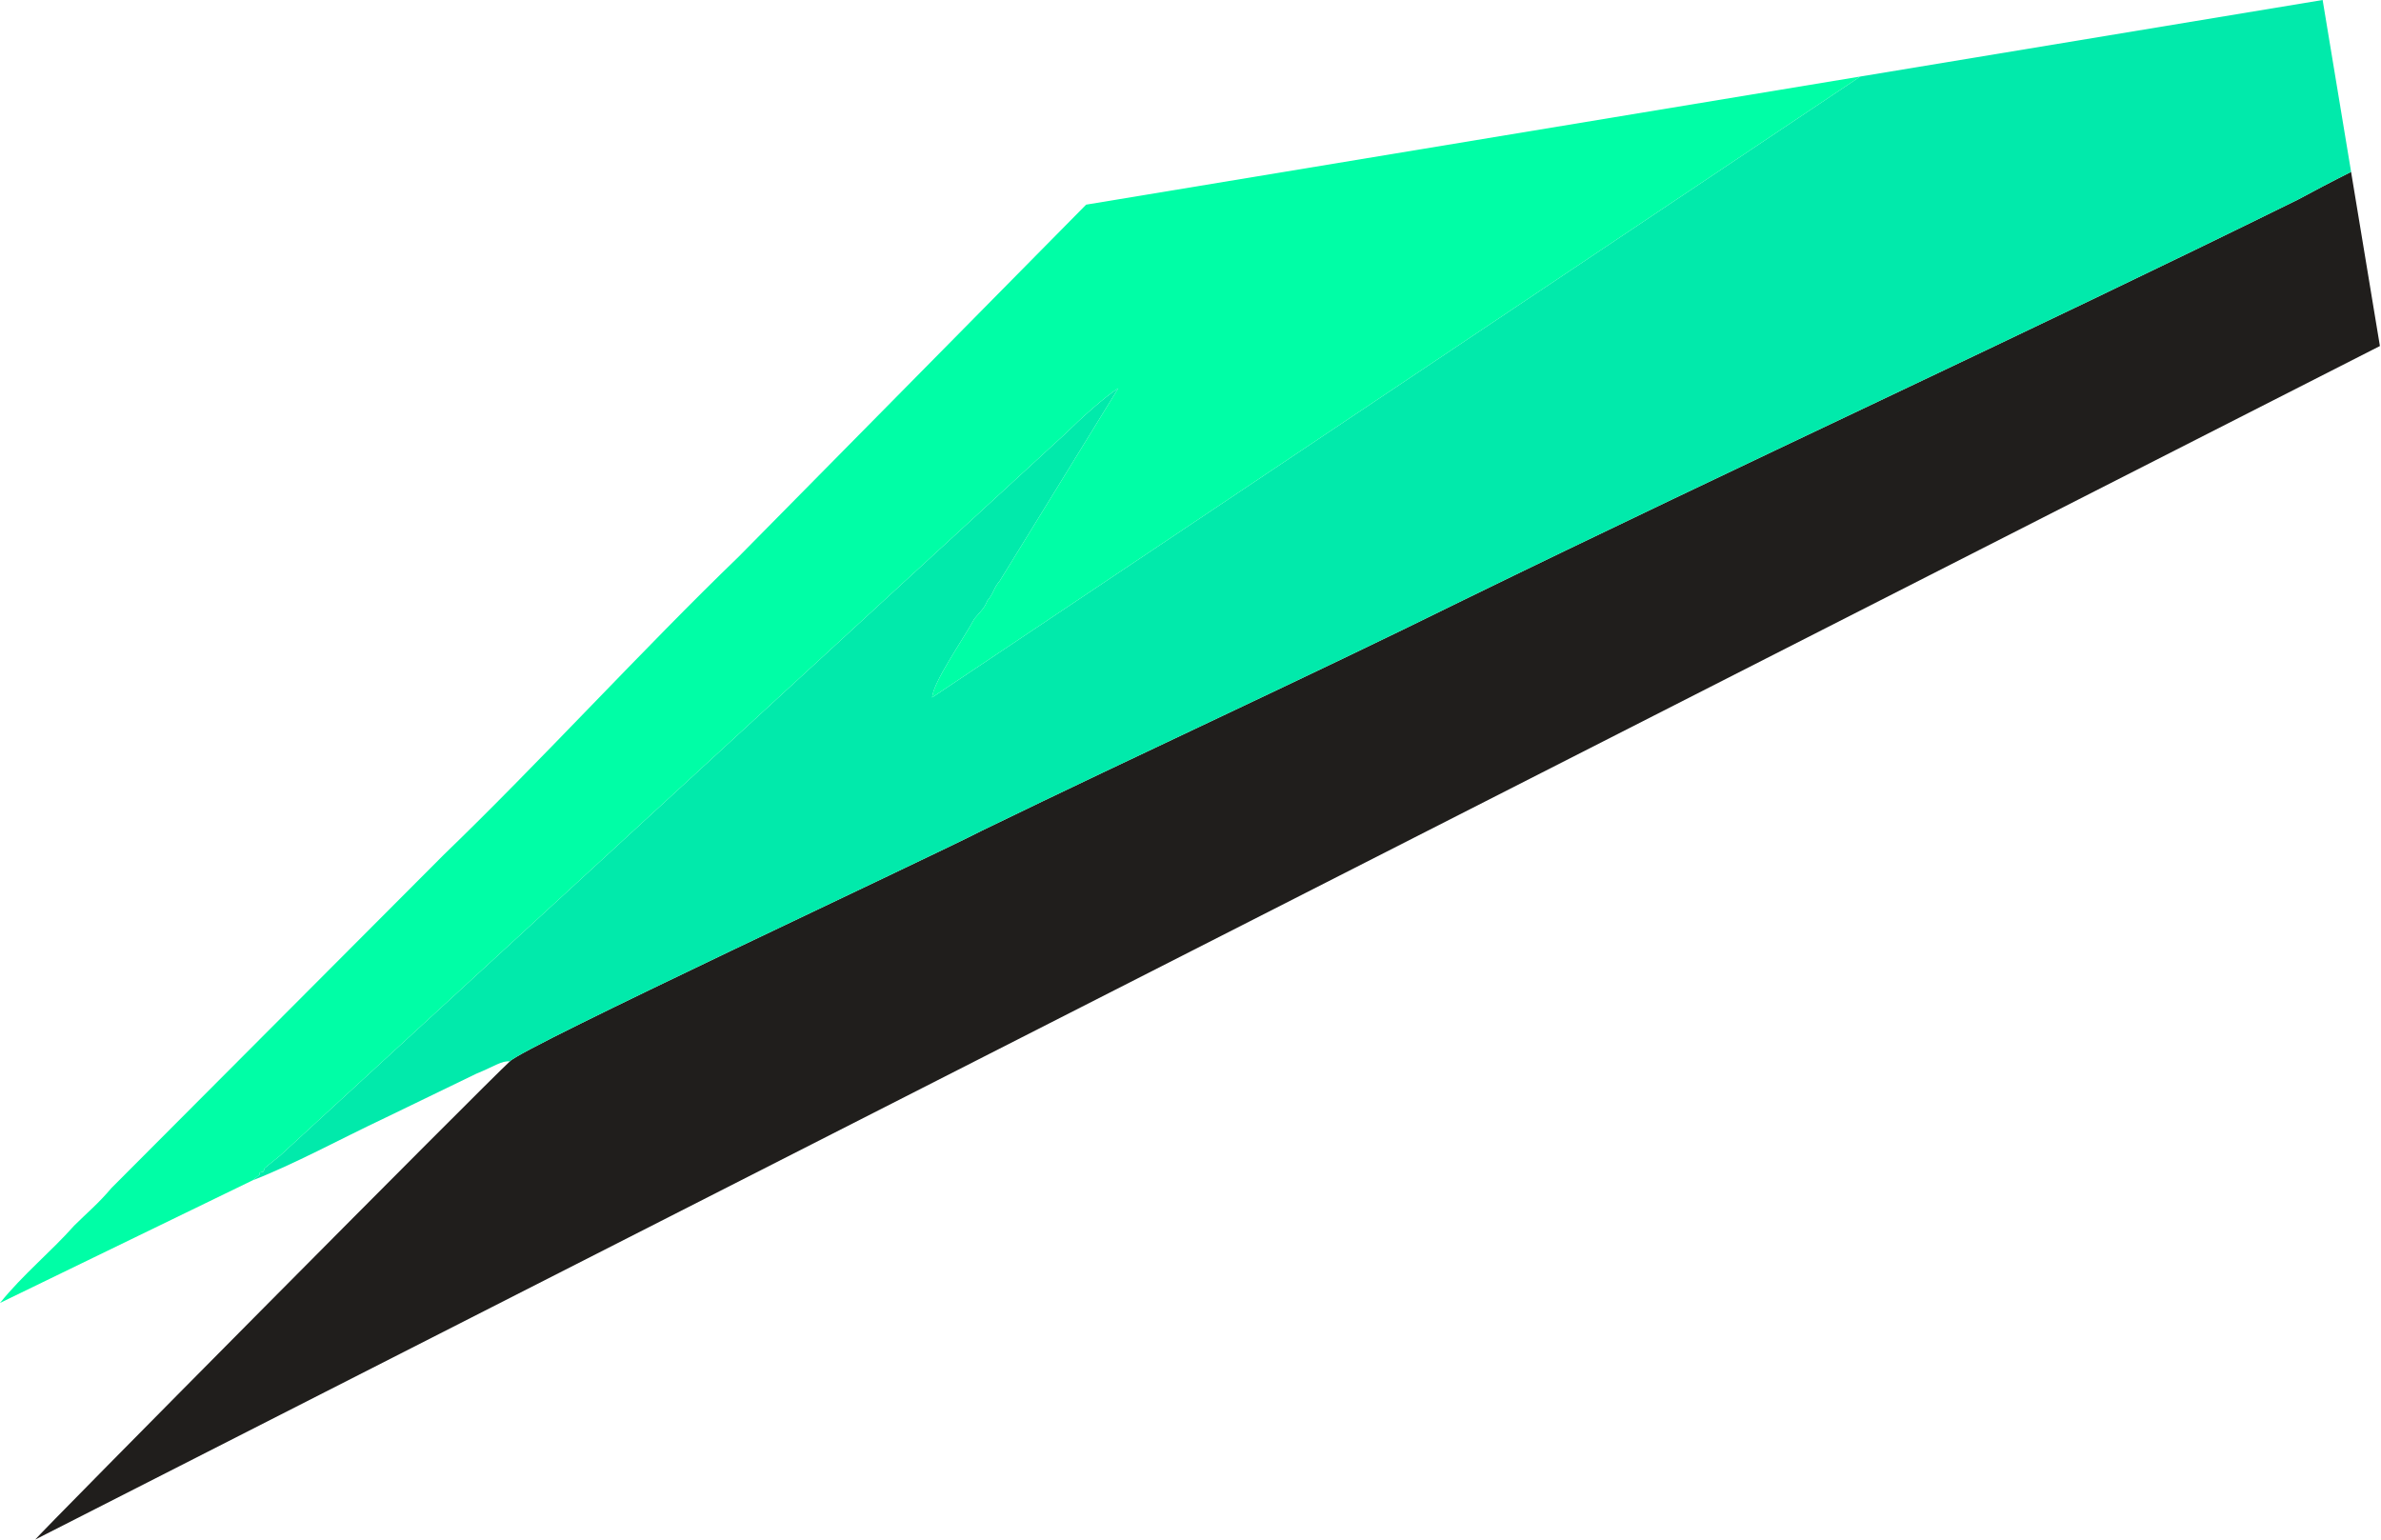
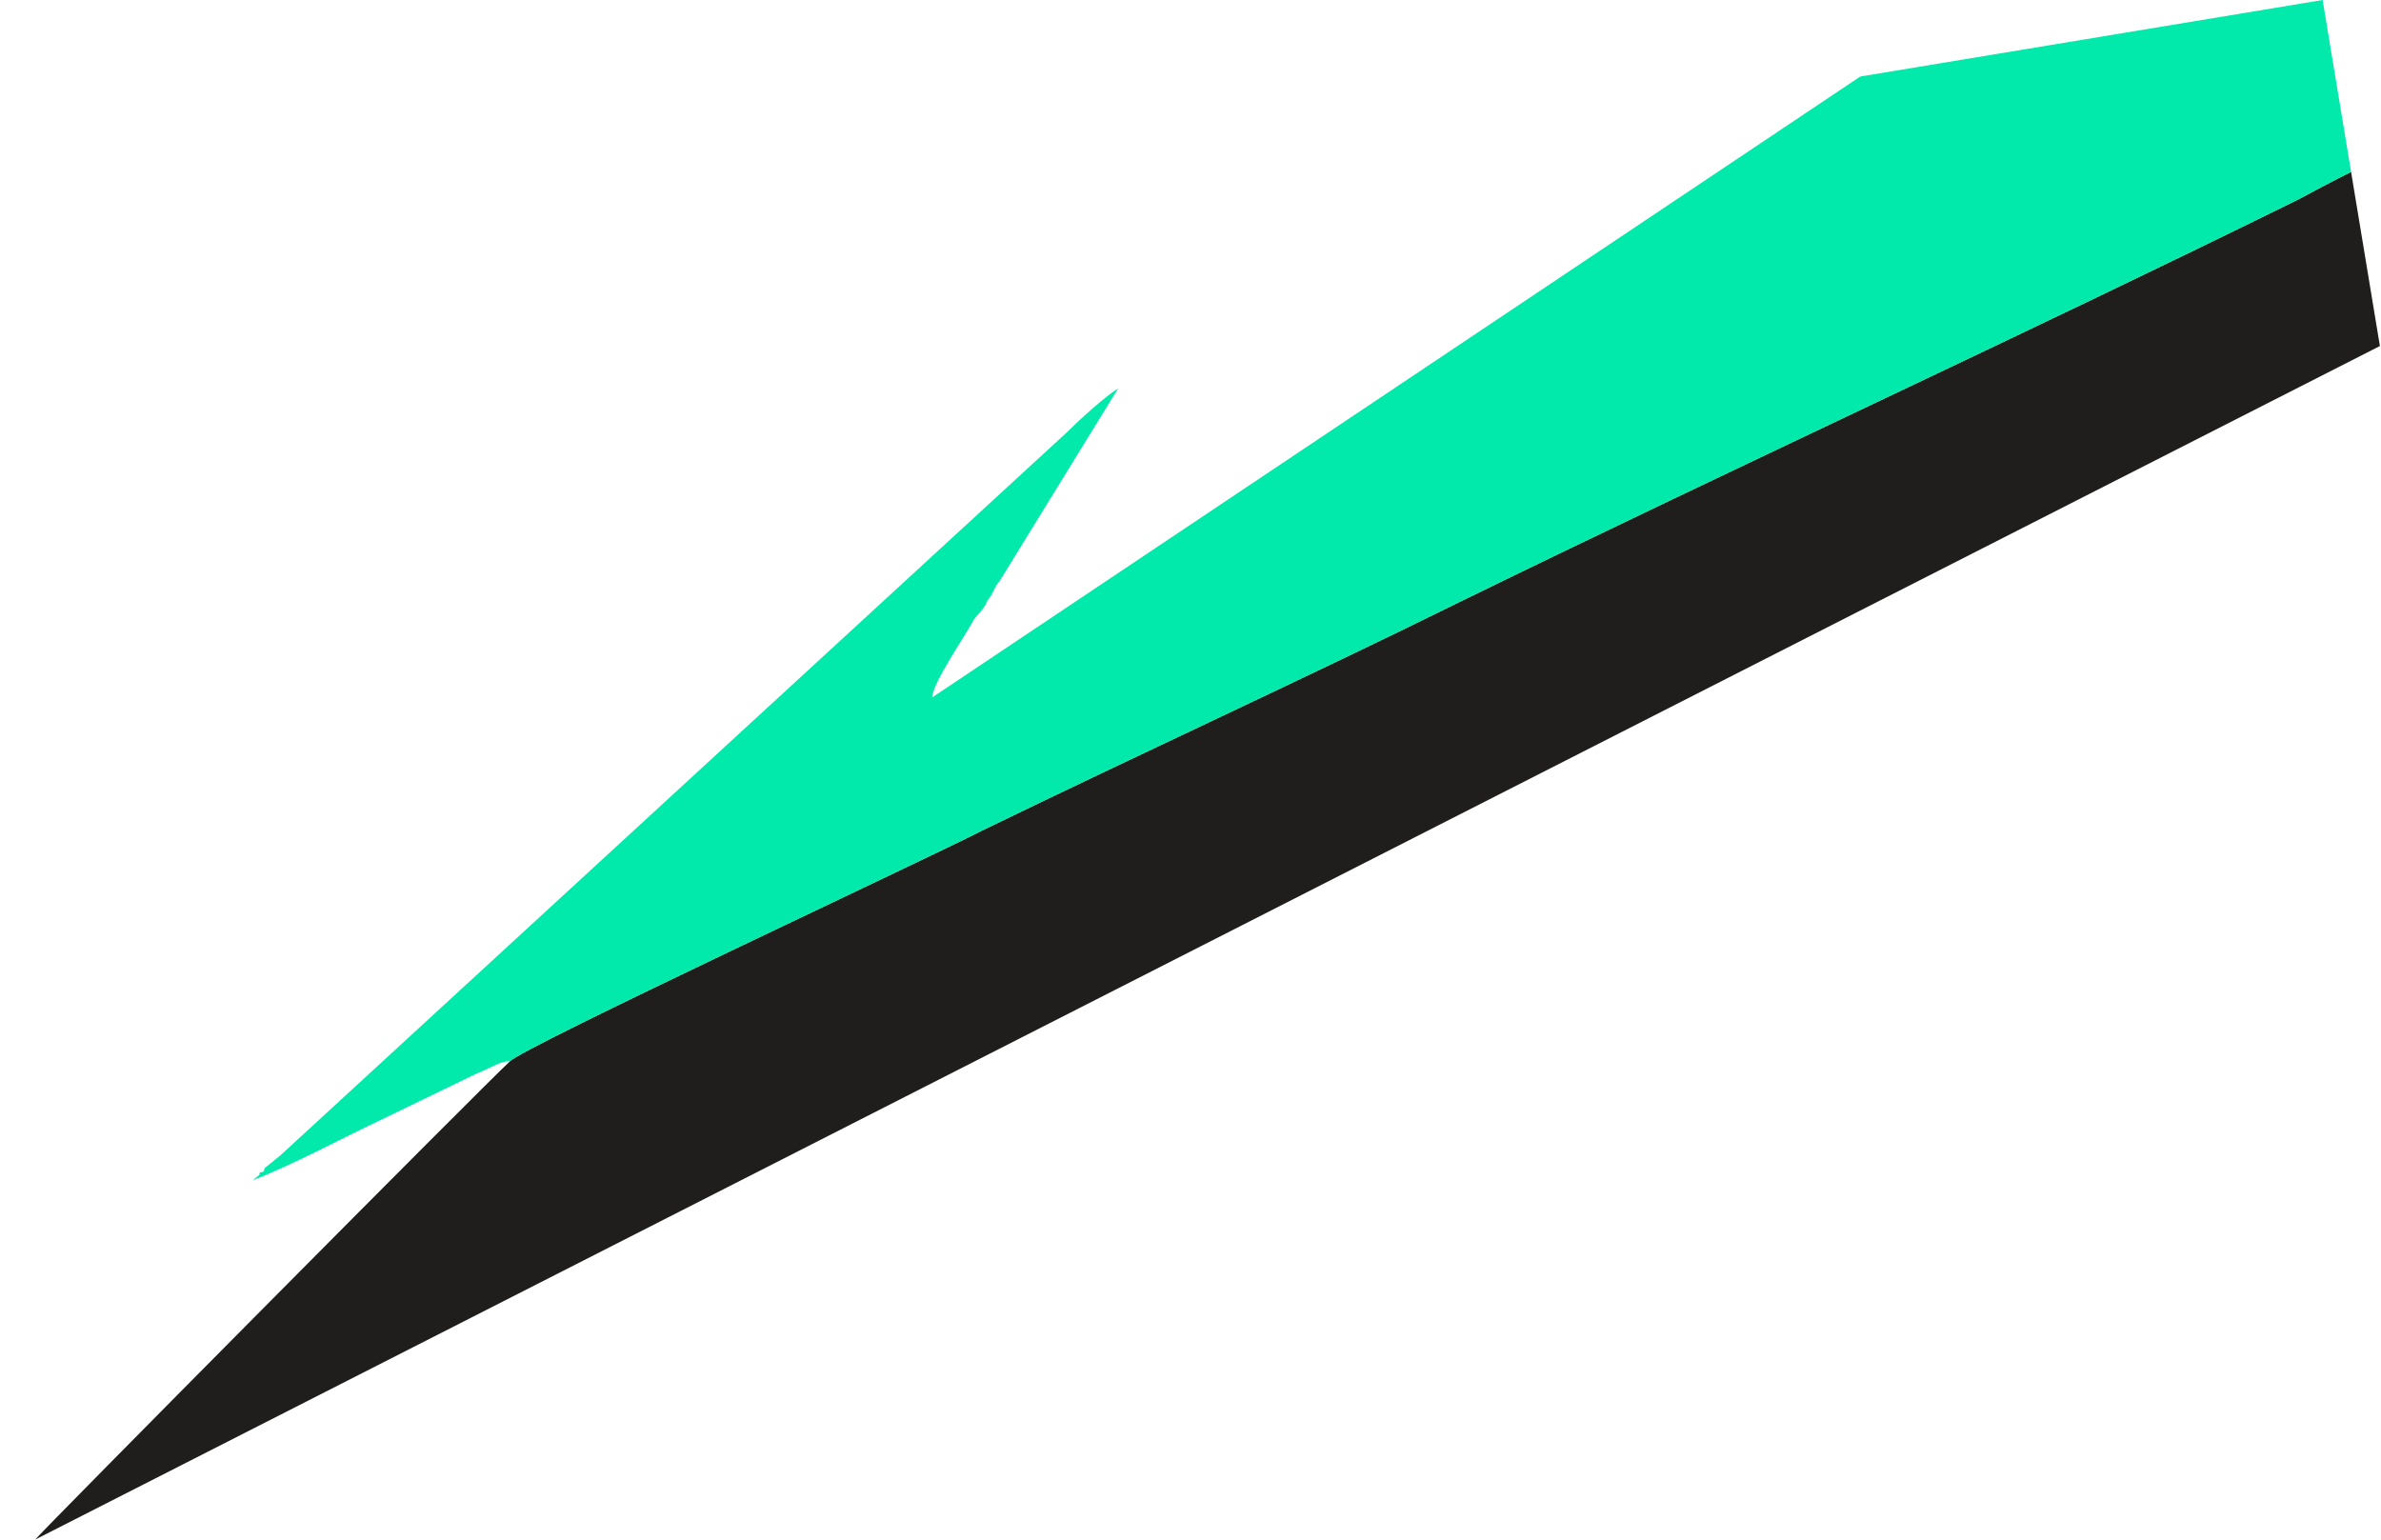
<svg xmlns="http://www.w3.org/2000/svg" width="1197" height="774" viewBox="0 0 1197 774" fill="none">
  <path fill-rule="evenodd" clip-rule="evenodd" d="M256.305 533.625C244.212 544.651 19.273 771.486 17.708 774L1196.45 173.965L1181.96 86.419C1172.52 91.129 1163.36 95.989 1154.99 100.481C1017.1 168.446 874.796 233.755 734.974 302.041C655.933 341.081 574.592 378.243 493.614 417.604C467.972 430.873 261.204 527.173 256.305 533.625Z" fill="#201E1C" />
  <path fill-rule="evenodd" clip-rule="evenodd" d="M127.009 593.395C147.57 585.478 171.278 572.53 193.407 562.093L239.435 539.805C248.745 536.005 252.256 533.168 256.308 533.625C261.206 527.173 467.975 430.873 493.616 417.605C574.594 378.244 655.936 341.081 734.976 302.041C874.798 233.756 1017.1 168.446 1154.99 100.481C1163.37 95.99 1172.53 91.129 1181.97 86.419L1167.66 -2.51899e-05L935.226 38.471L468.614 350.642C469.274 342.631 483.783 322.173 489.896 311.009C493.216 307.069 494.971 305.651 496.363 302.033C499.688 298.101 499.324 295.902 502.649 291.969L562.194 195.21C555 199.788 542.907 210.818 536.075 217.59L140.854 580.948C139.102 582.365 137.347 583.787 133.84 586.623C132.085 588.041 133.84 586.623 132.267 589.143C130.334 589.462 130.334 589.463 130.516 590.56L127.009 593.395Z" fill="#01EAAB" />
-   <path fill-rule="evenodd" clip-rule="evenodd" d="M127.007 593.396L130.514 590.56C130.332 589.463 130.332 589.463 132.265 589.143C133.838 586.623 132.083 588.041 133.839 586.623C137.345 583.788 139.1 582.365 140.852 580.948L536.073 217.59C542.905 210.818 554.998 199.788 562.192 195.21L502.648 291.969C499.322 295.902 499.686 298.101 496.361 302.034C494.969 305.651 493.214 307.069 489.894 311.009C483.781 322.173 469.272 342.632 468.612 350.642L935.224 38.472L546.024 102.89L371.389 279.83C323.377 326.151 271.198 383.317 223.189 429.632L56.056 597.242C49.406 605.112 44.148 609.369 37.314 616.146C25.584 629.371 11.553 640.722 0.001 655.045L127.007 593.396Z" fill="#00FEA6" />
</svg>